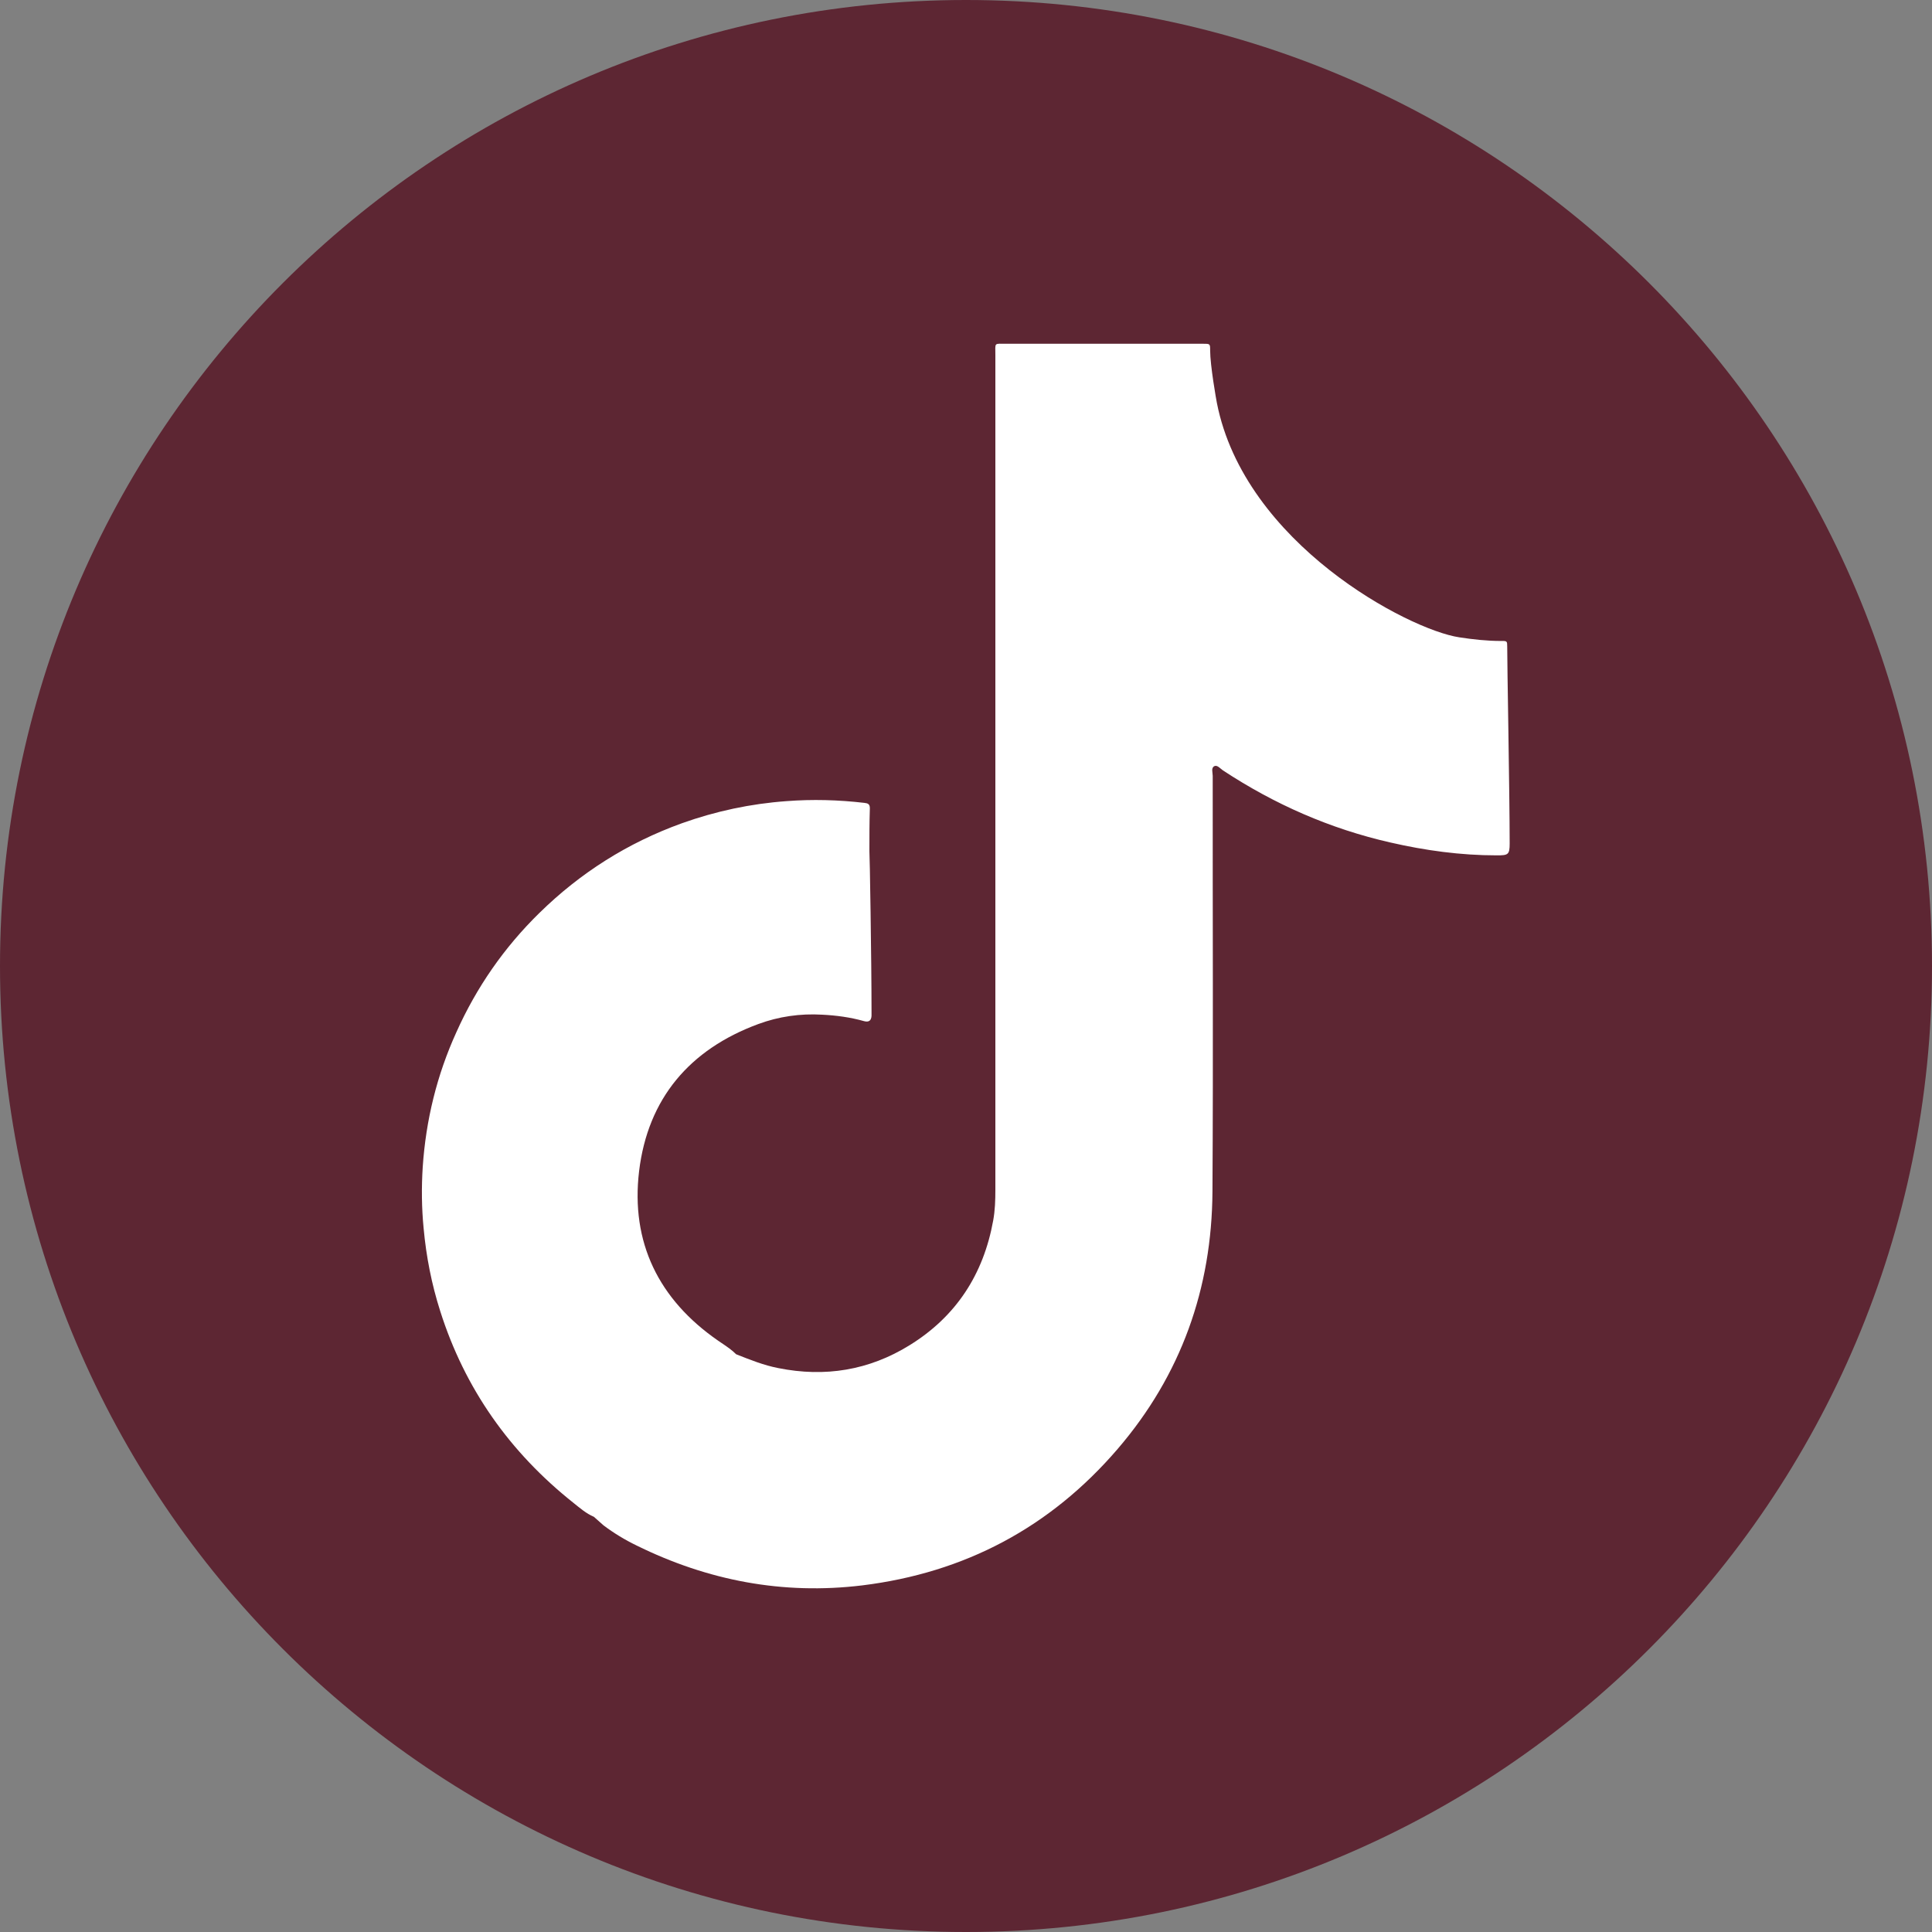
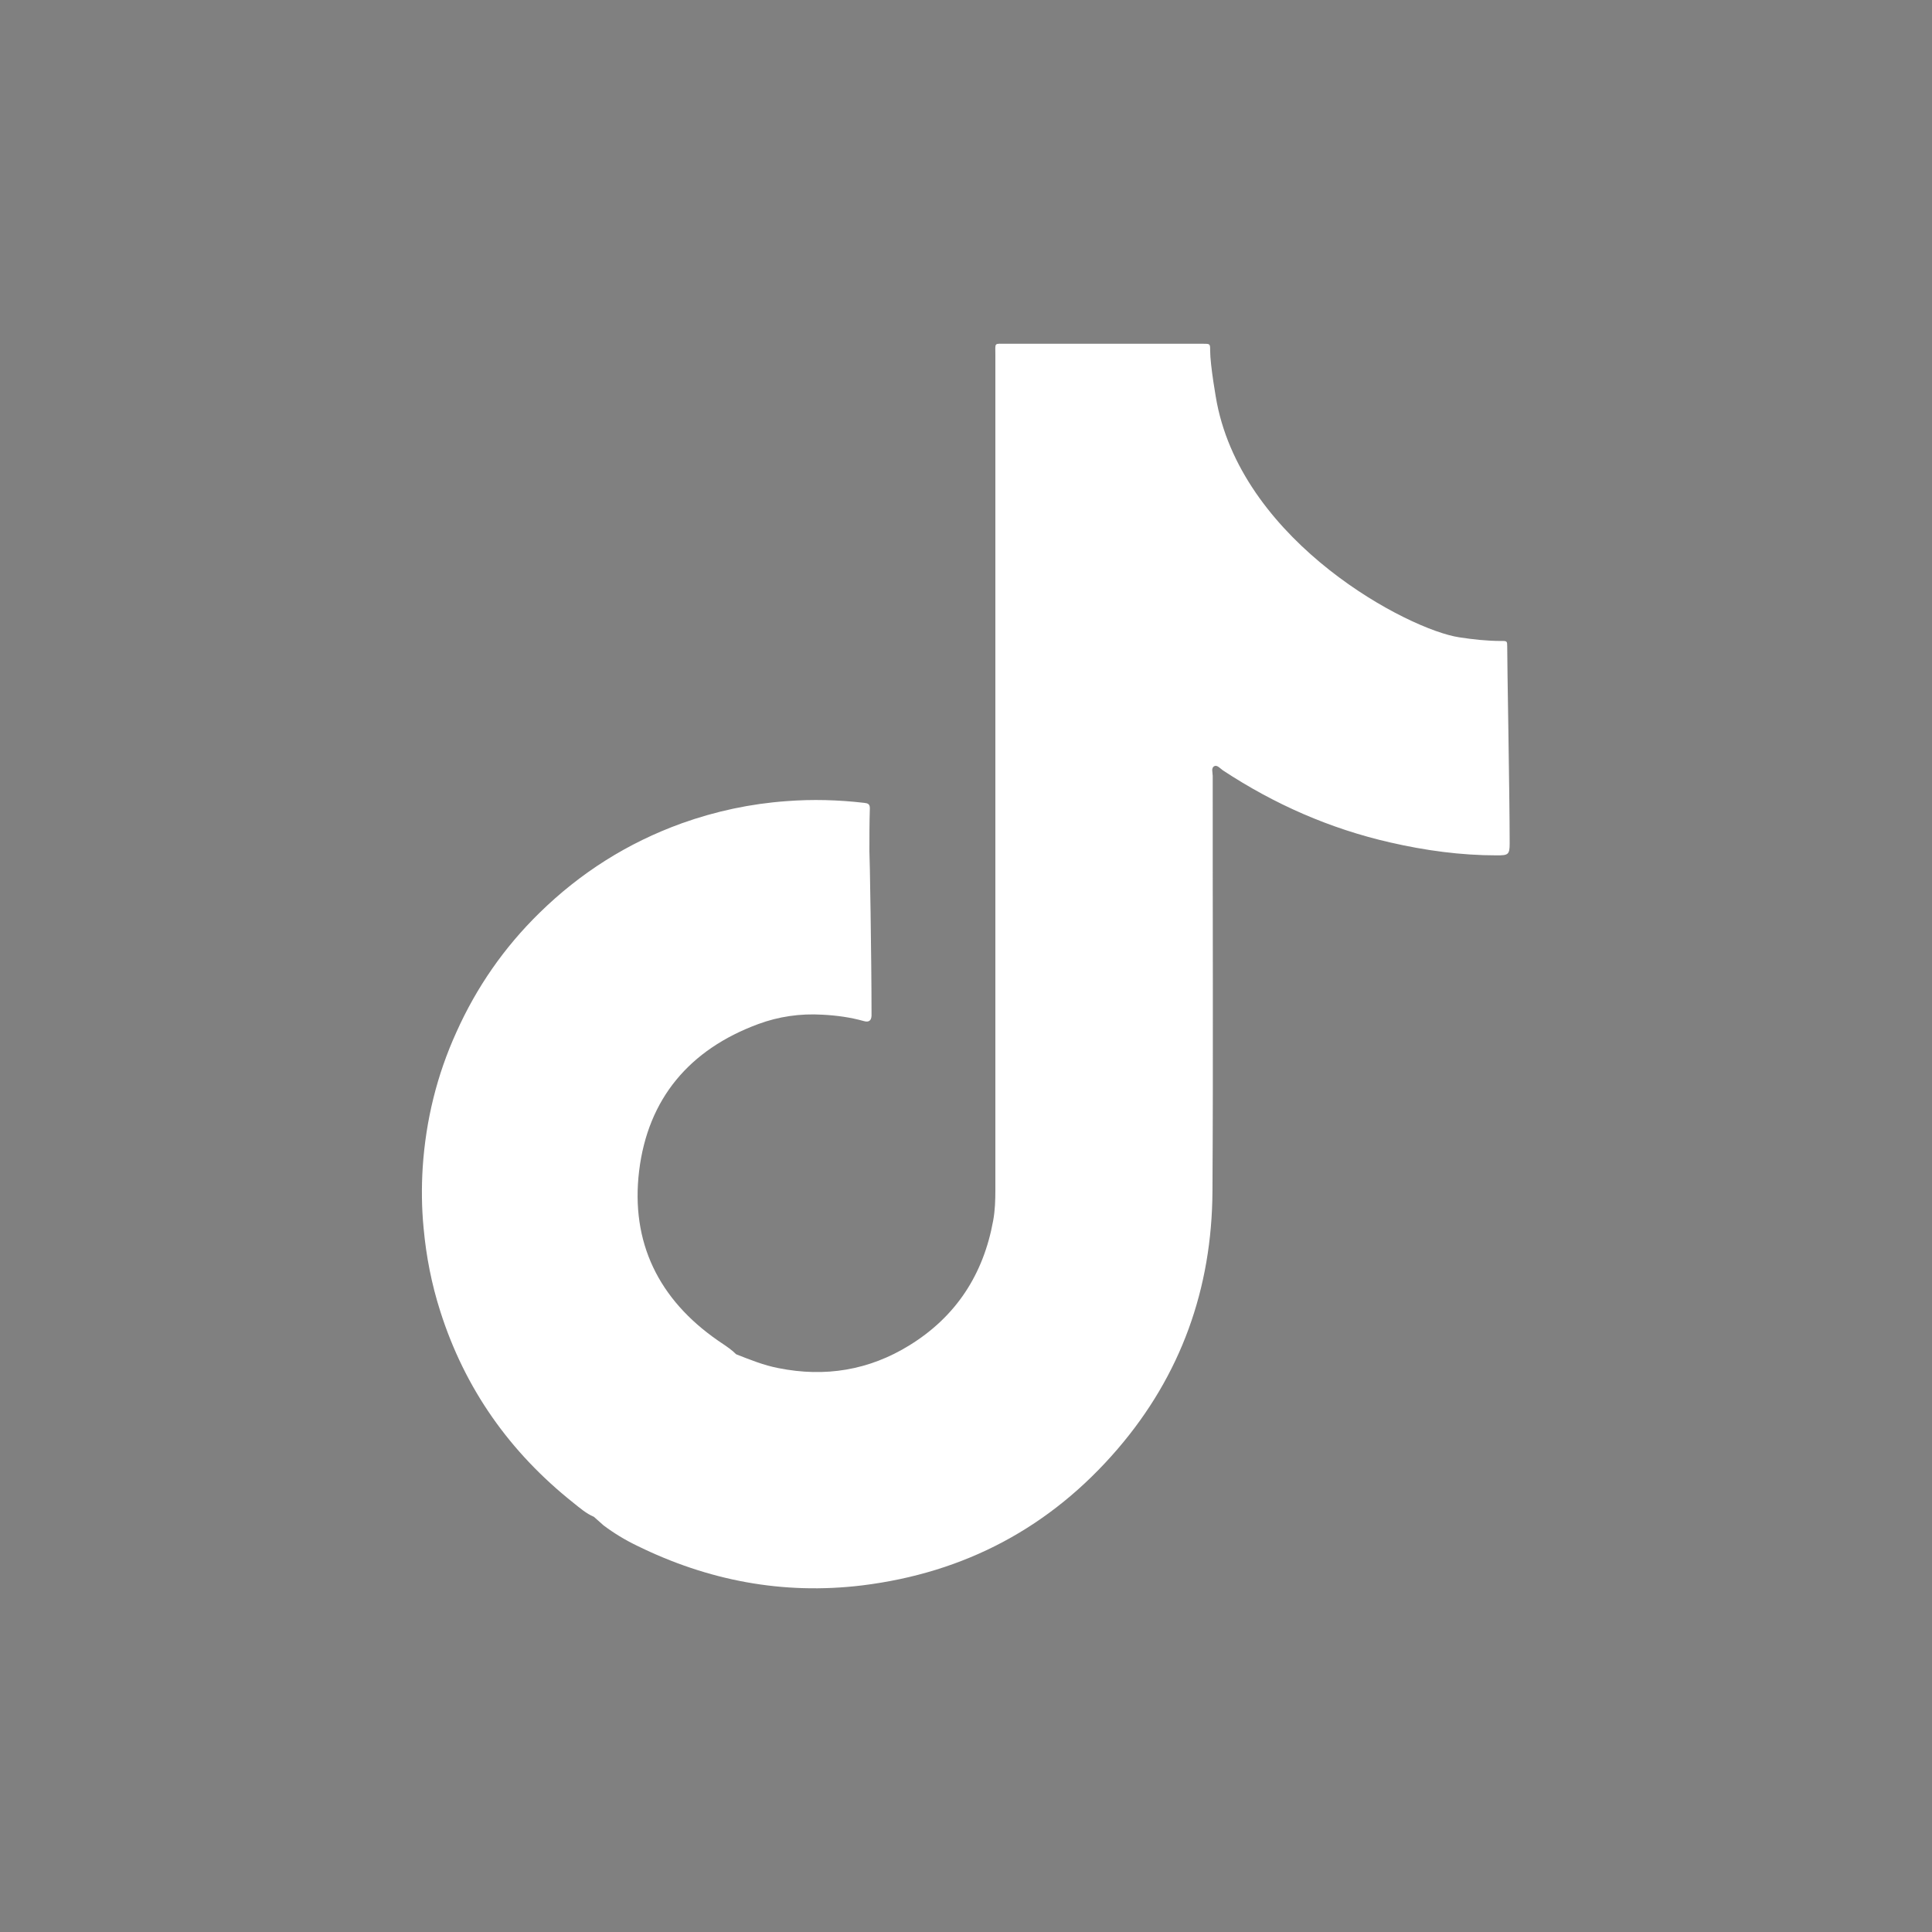
<svg xmlns="http://www.w3.org/2000/svg" width="30" height="30" viewBox="0 0 30 30" fill="none">
  <rect x="0" y="0" width="30" height="30" fill="#808080" stroke="none" />
-   <path d="M15 30C23.284 30 30 23.284 30 15C30 6.716 23.284 0 15 0C6.716 0 0 6.716 0 15C0 23.284 6.716 30 15 30Z" fill="#5D2633" />
  <path d="M23.404 10.042C23.404 9.956 23.402 9.951 23.311 9.953C23.091 9.953 22.873 9.929 22.658 9.896C21.873 9.778 19.327 8.442 18.896 6.258C18.887 6.216 18.791 5.673 18.791 5.442C18.791 5.34 18.791 5.338 18.689 5.338C18.665 5.338 18.642 5.338 18.618 5.338C17.622 5.338 16.625 5.338 15.629 5.338C15.429 5.338 15.456 5.313 15.456 5.513C15.456 9.833 15.456 14.153 15.456 18.473C15.456 18.636 15.451 18.796 15.422 18.953C15.271 19.789 14.845 20.445 14.12 20.891C13.493 21.278 12.811 21.389 12.087 21.244C11.858 21.2 11.645 21.113 11.431 21.029C11.413 21.013 11.396 20.998 11.38 20.982C11.309 20.922 11.229 20.871 11.151 20.818C10.229 20.18 9.791 19.293 9.924 18.184C10.06 17.06 10.707 16.296 11.773 15.902C12.091 15.784 12.427 15.736 12.767 15.756C12.987 15.767 13.204 15.796 13.416 15.856C13.489 15.876 13.529 15.851 13.533 15.773C13.533 15.747 13.533 15.718 13.533 15.691C13.533 14.916 13.505 13.222 13.5 13.218C13.5 12.996 13.5 12.771 13.507 12.549C13.507 12.485 13.476 12.473 13.422 12.467C13.02 12.42 12.618 12.409 12.213 12.44C11.656 12.48 11.113 12.596 10.587 12.784C9.747 13.087 9.011 13.553 8.376 14.176C7.829 14.711 7.4 15.329 7.087 16.027C6.784 16.693 6.613 17.393 6.564 18.122C6.544 18.438 6.547 18.756 6.578 19.073C6.618 19.511 6.702 19.94 6.836 20.36C7.218 21.564 7.916 22.551 8.904 23.336C9.004 23.416 9.102 23.502 9.222 23.553C9.273 23.598 9.322 23.642 9.373 23.687C9.533 23.807 9.704 23.911 9.884 23.998C10.991 24.544 12.158 24.767 13.387 24.618C14.982 24.422 16.311 23.716 17.356 22.498C18.34 21.351 18.818 20.007 18.827 18.502C18.84 16.351 18.829 14.2 18.831 12.047C18.831 11.996 18.802 11.922 18.858 11.896C18.902 11.876 18.947 11.933 18.989 11.962C19.789 12.489 20.653 12.869 21.589 13.082C22.133 13.207 22.682 13.282 23.242 13.282C23.418 13.282 23.442 13.273 23.442 13.098C23.442 12.333 23.402 10.245 23.404 10.042Z" fill="white" />
</svg>